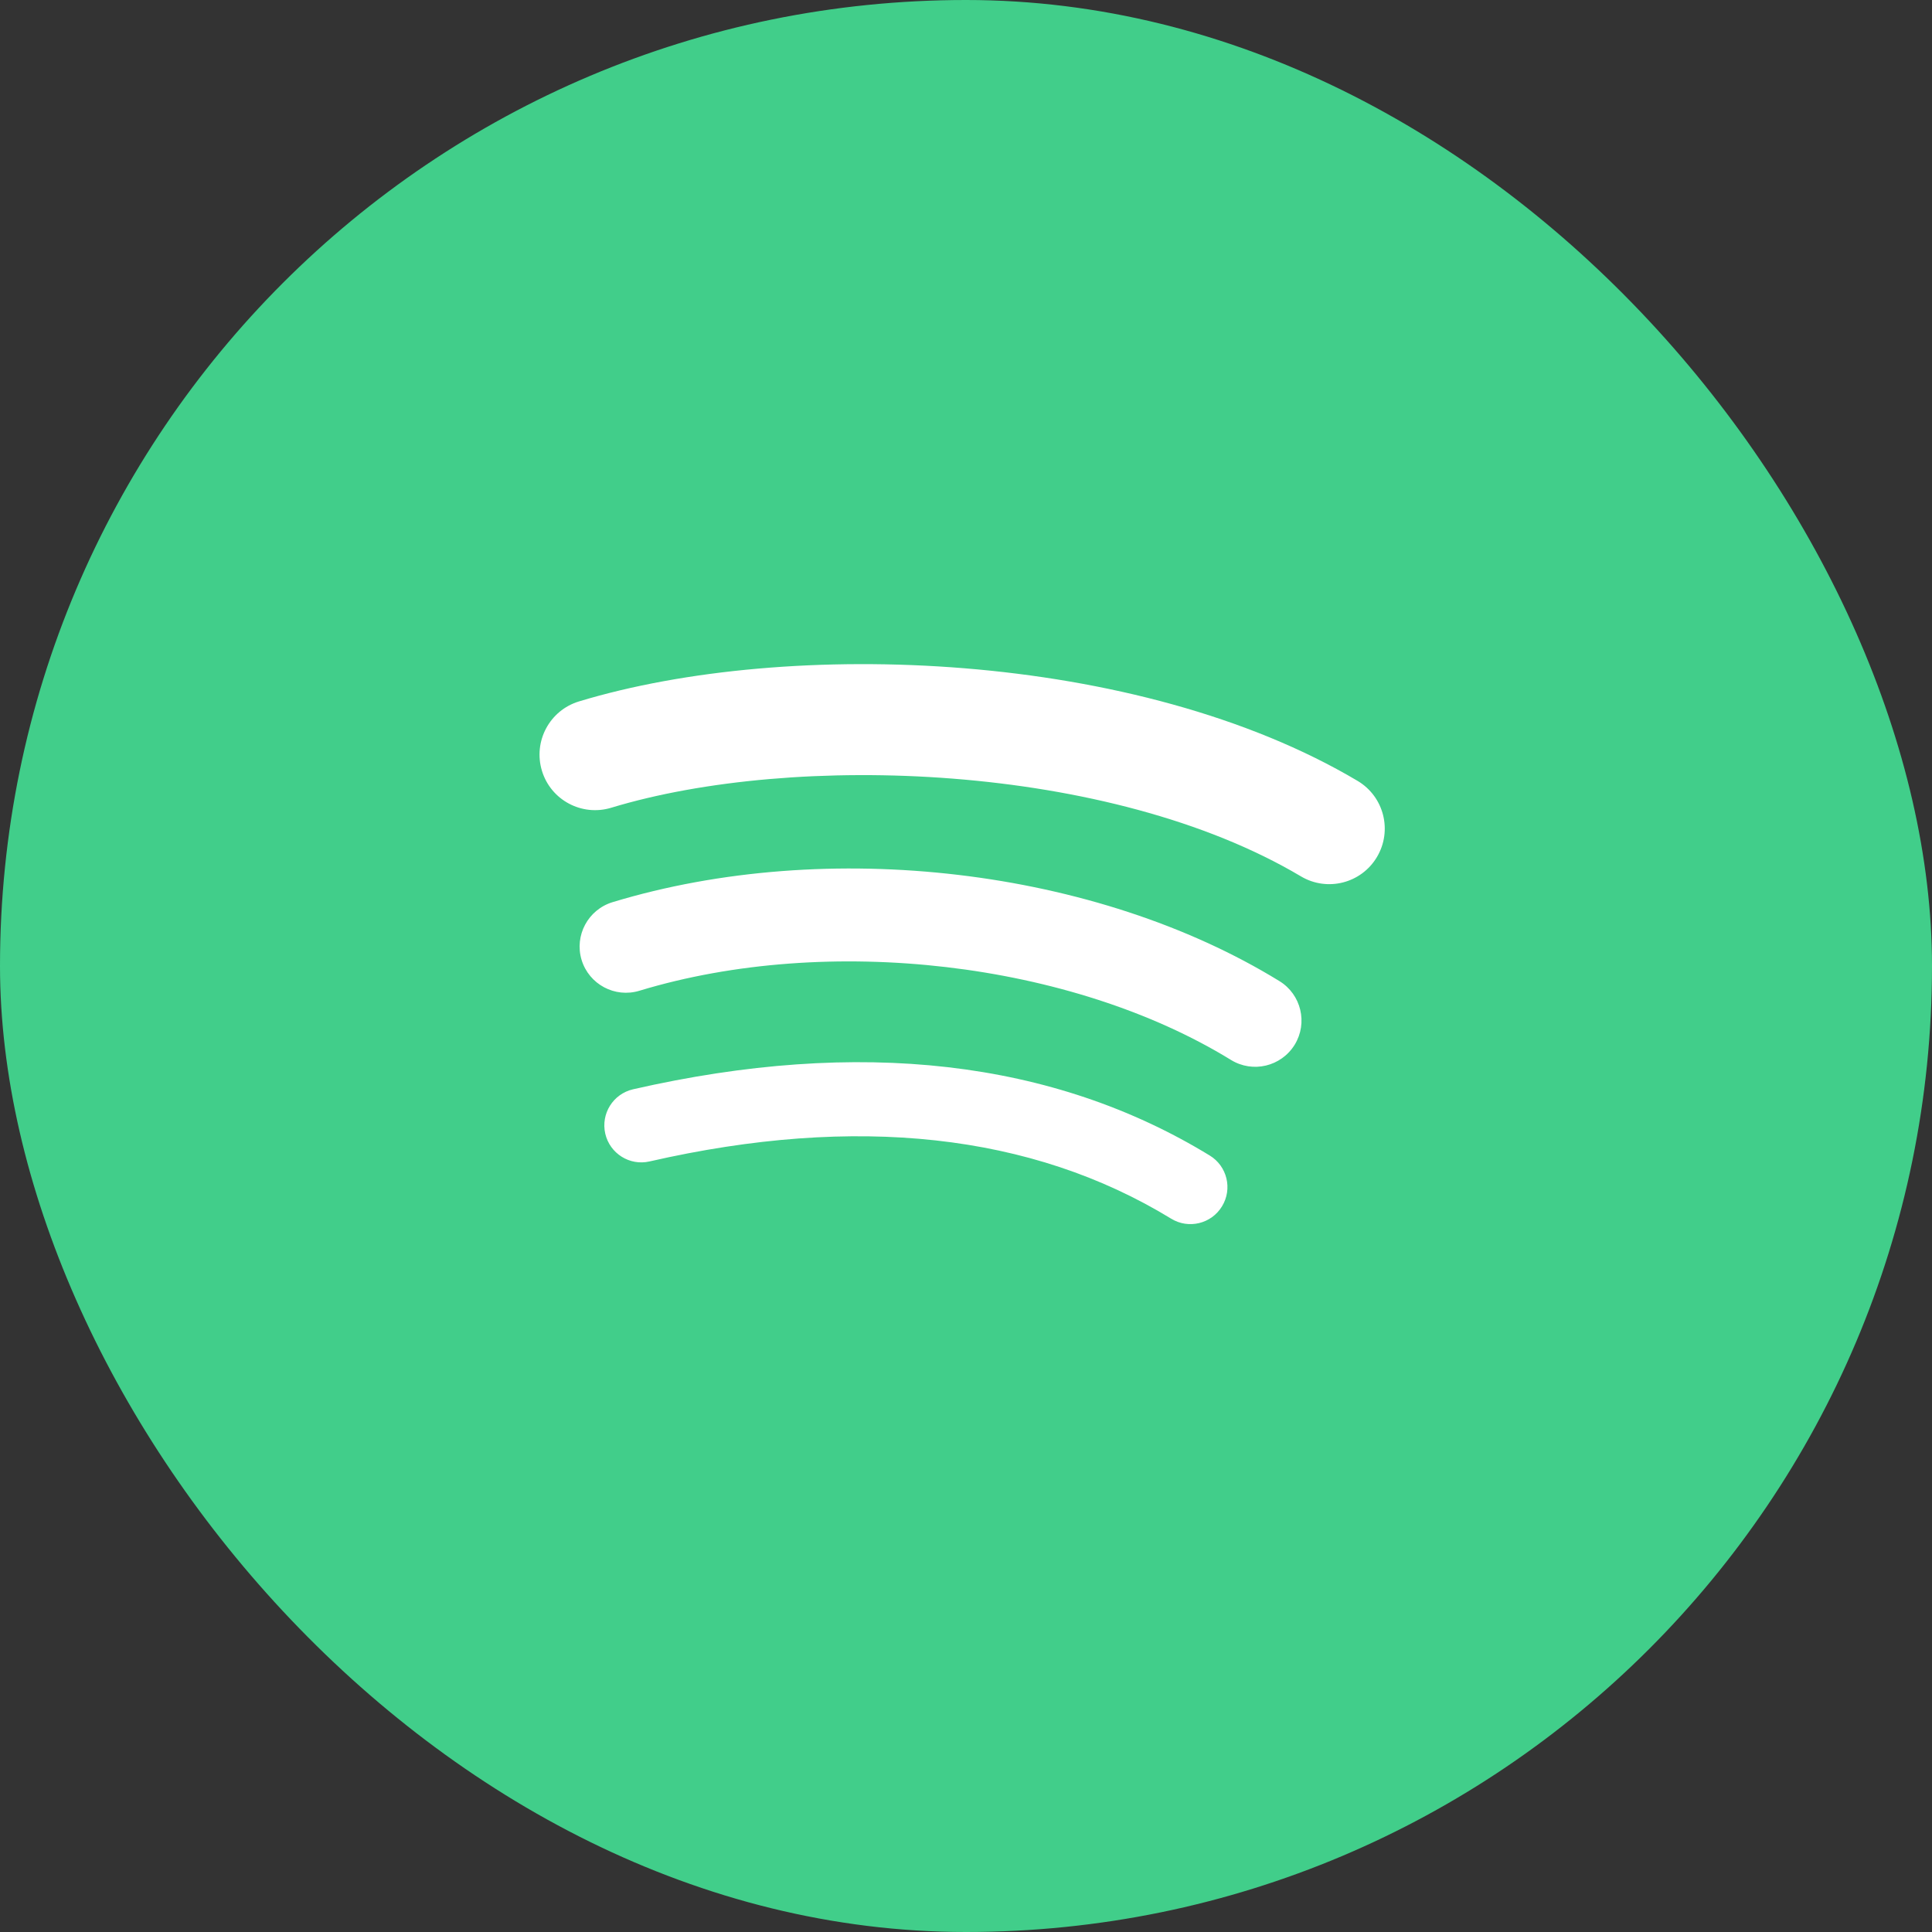
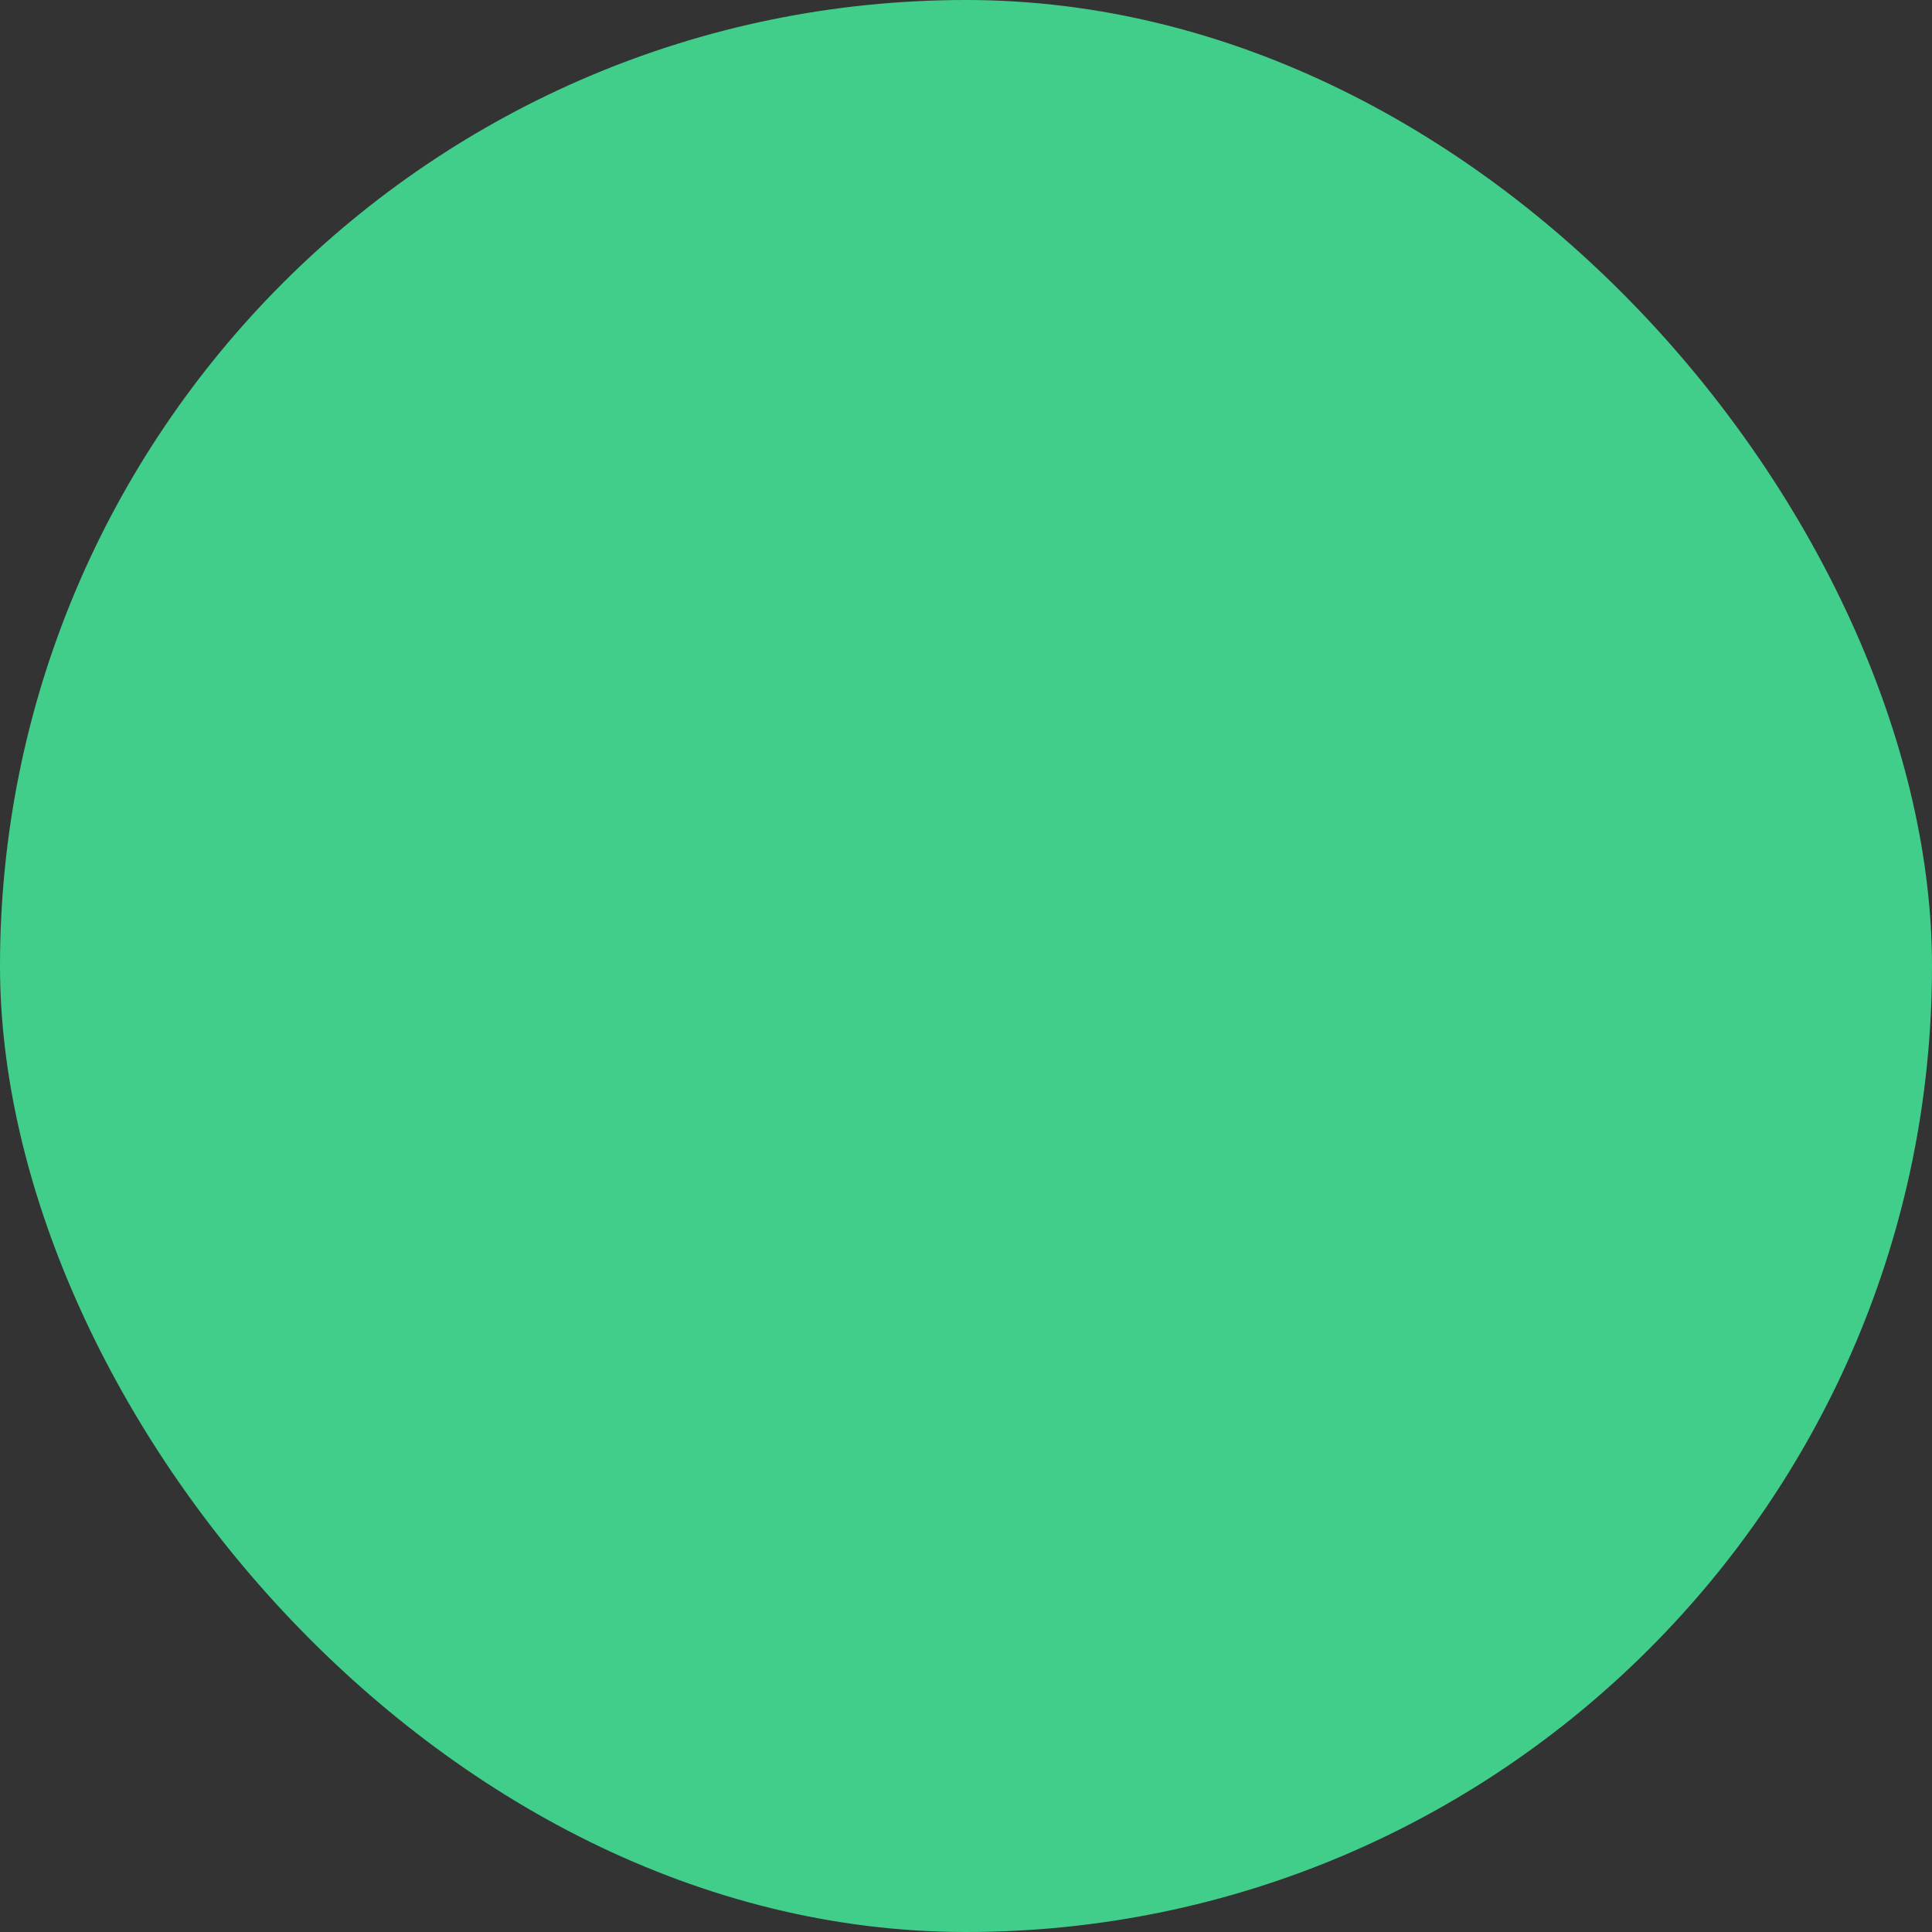
<svg xmlns="http://www.w3.org/2000/svg" width="32" height="32" viewBox="0 0 32 32" fill="none">
  <rect x="0" y="0" width="32" height="32" fill="#333333" stroke="none" />
  <rect width="32" height="32" rx="16" fill="#41CE8A" />
-   <path fill-rule="evenodd" clip-rule="evenodd" d="M21.547 14.515C18.377 12.633 13.149 12.46 10.123 13.379C9.637 13.526 9.123 13.252 8.976 12.766C8.829 12.28 9.102 11.766 9.589 11.618C13.063 10.564 18.837 10.768 22.486 12.934C22.923 13.194 23.066 13.757 22.807 14.194C22.548 14.631 21.984 14.775 21.547 14.515ZM21.444 17.304C21.221 17.665 20.75 17.778 20.389 17.556C17.746 15.932 13.717 15.461 10.59 16.41C10.185 16.533 9.756 16.304 9.633 15.899C9.511 15.494 9.74 15.067 10.145 14.943C13.716 13.86 18.156 14.384 21.191 16.25C21.552 16.471 21.665 16.944 21.444 17.304ZM20.24 19.981C20.064 20.271 19.686 20.362 19.398 20.185C17.088 18.774 14.182 18.455 10.759 19.237C10.429 19.313 10.101 19.106 10.025 18.777C9.95 18.446 10.155 18.118 10.486 18.042C14.232 17.186 17.445 17.555 20.037 19.139C20.326 19.315 20.417 19.693 20.24 19.981Z" fill="white" />
</svg>